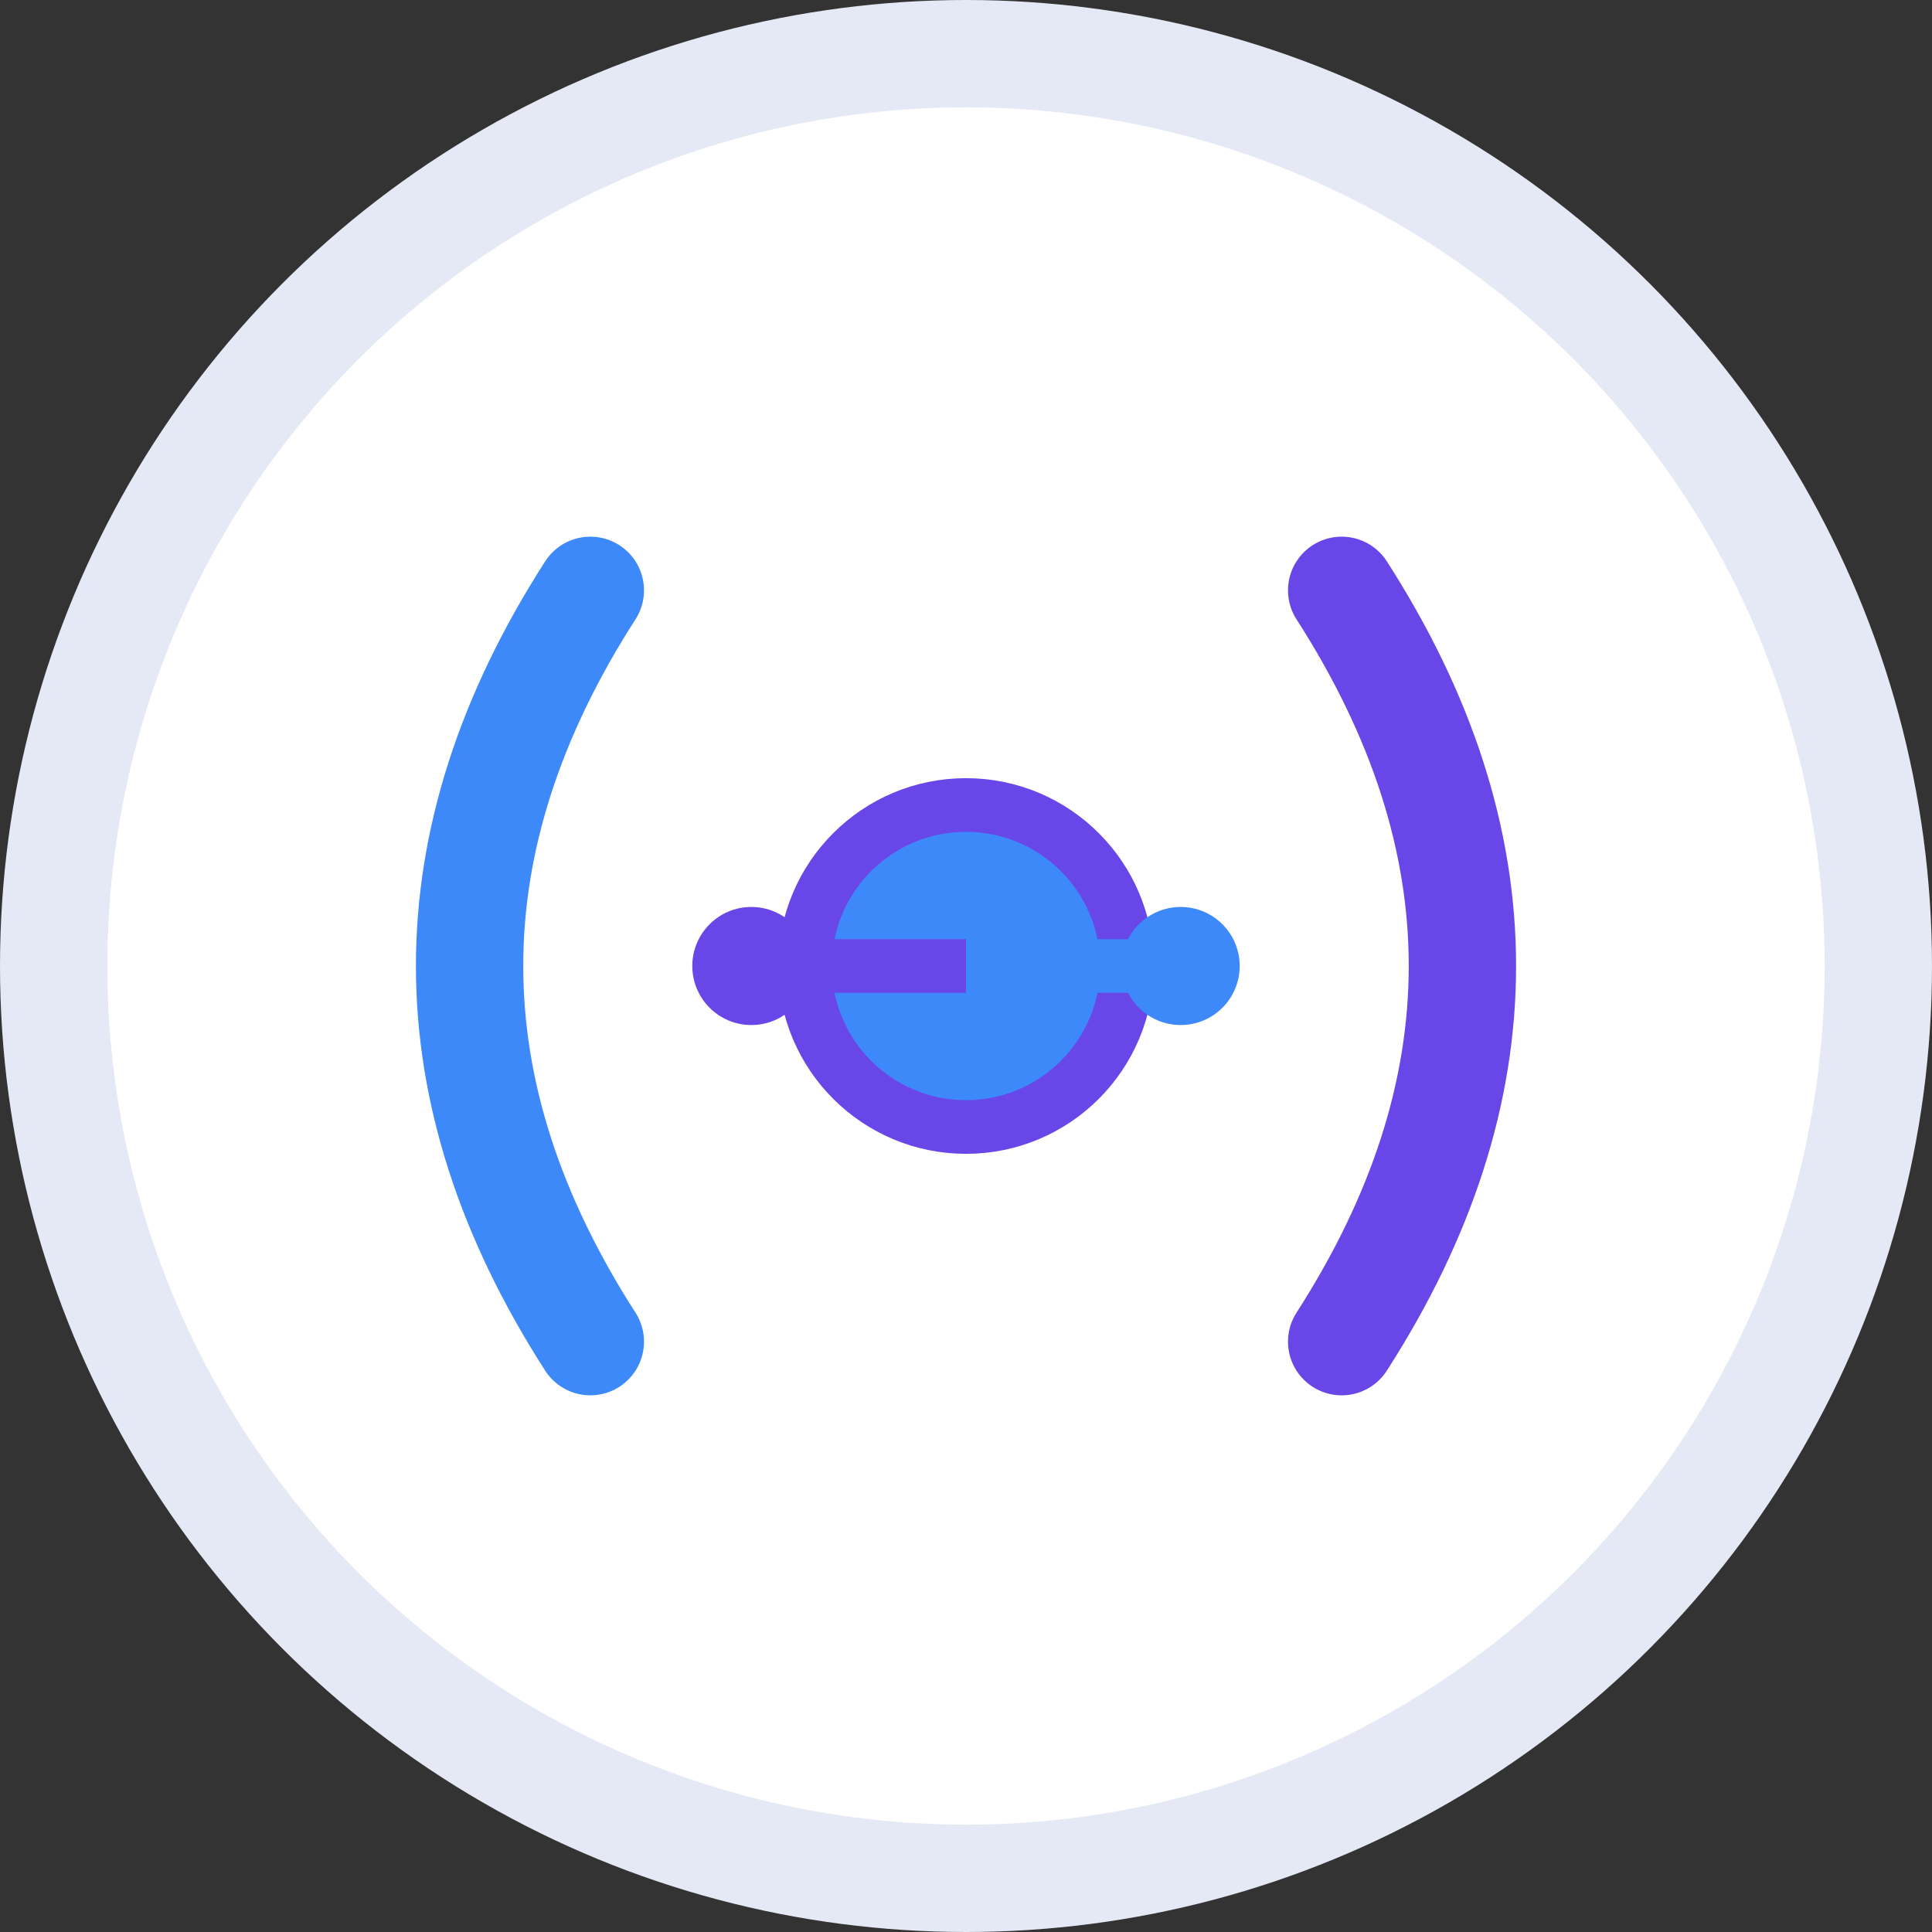
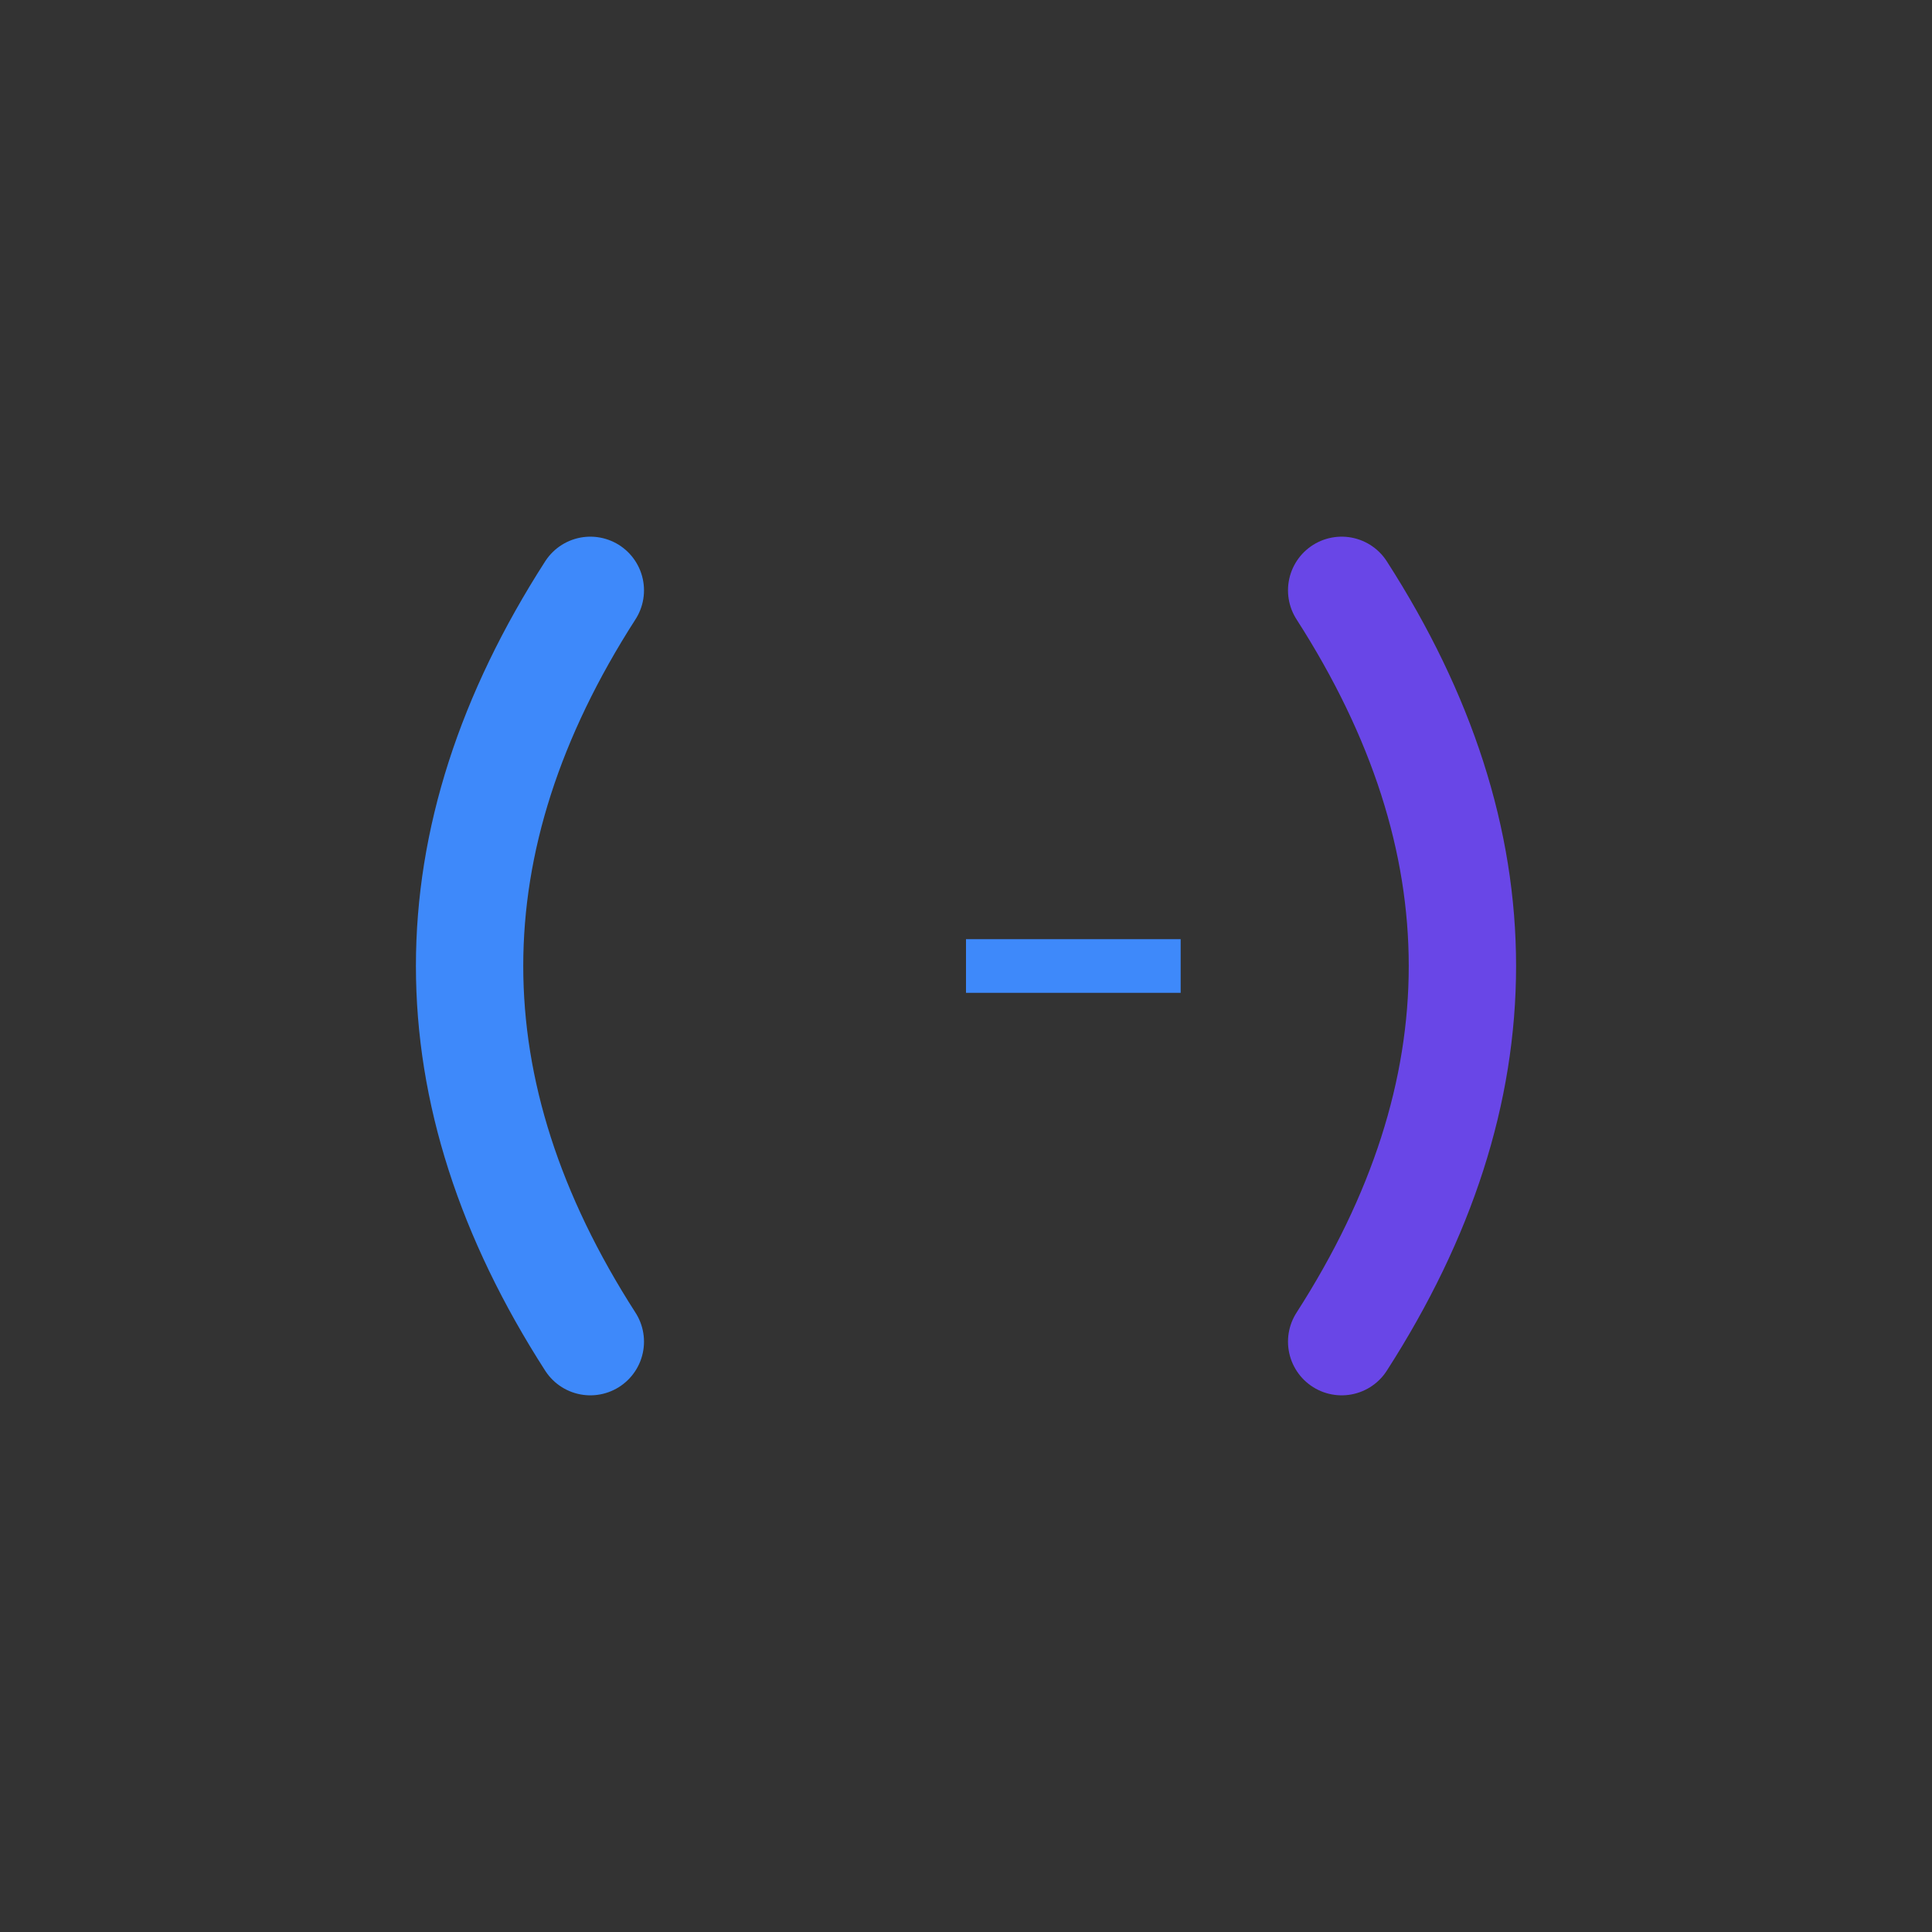
<svg xmlns="http://www.w3.org/2000/svg" width="72" height="72" viewBox="0 0 72 72" fill="none">
  <rect x="0" y="0" width="72" height="72" fill="#333333" stroke="none" />
-   <circle cx="36" cy="36" r="34" fill="#fff" stroke="#e5e9f5" stroke-width="4" />
  <path d="M22 22 Q13 36 22 50" stroke="#3e89fa" stroke-width="4" fill="none" stroke-linecap="round" />
  <path d="M50 22 Q59 36 50 50" stroke="#6946e7" stroke-width="4" fill="none" stroke-linecap="round" />
-   <circle cx="36" cy="36" r="6" fill="#3e89fa" stroke="#6946e7" stroke-width="2" />
-   <circle cx="28" cy="36" r="2.2" fill="#6946e7" />
-   <circle cx="44" cy="36" r="2.2" fill="#3e89fa" />
-   <line x1="36" y1="36" x2="28" y2="36" stroke="#6946e7" stroke-width="2" />
  <line x1="36" y1="36" x2="44" y2="36" stroke="#3e89fa" stroke-width="2" />
</svg>